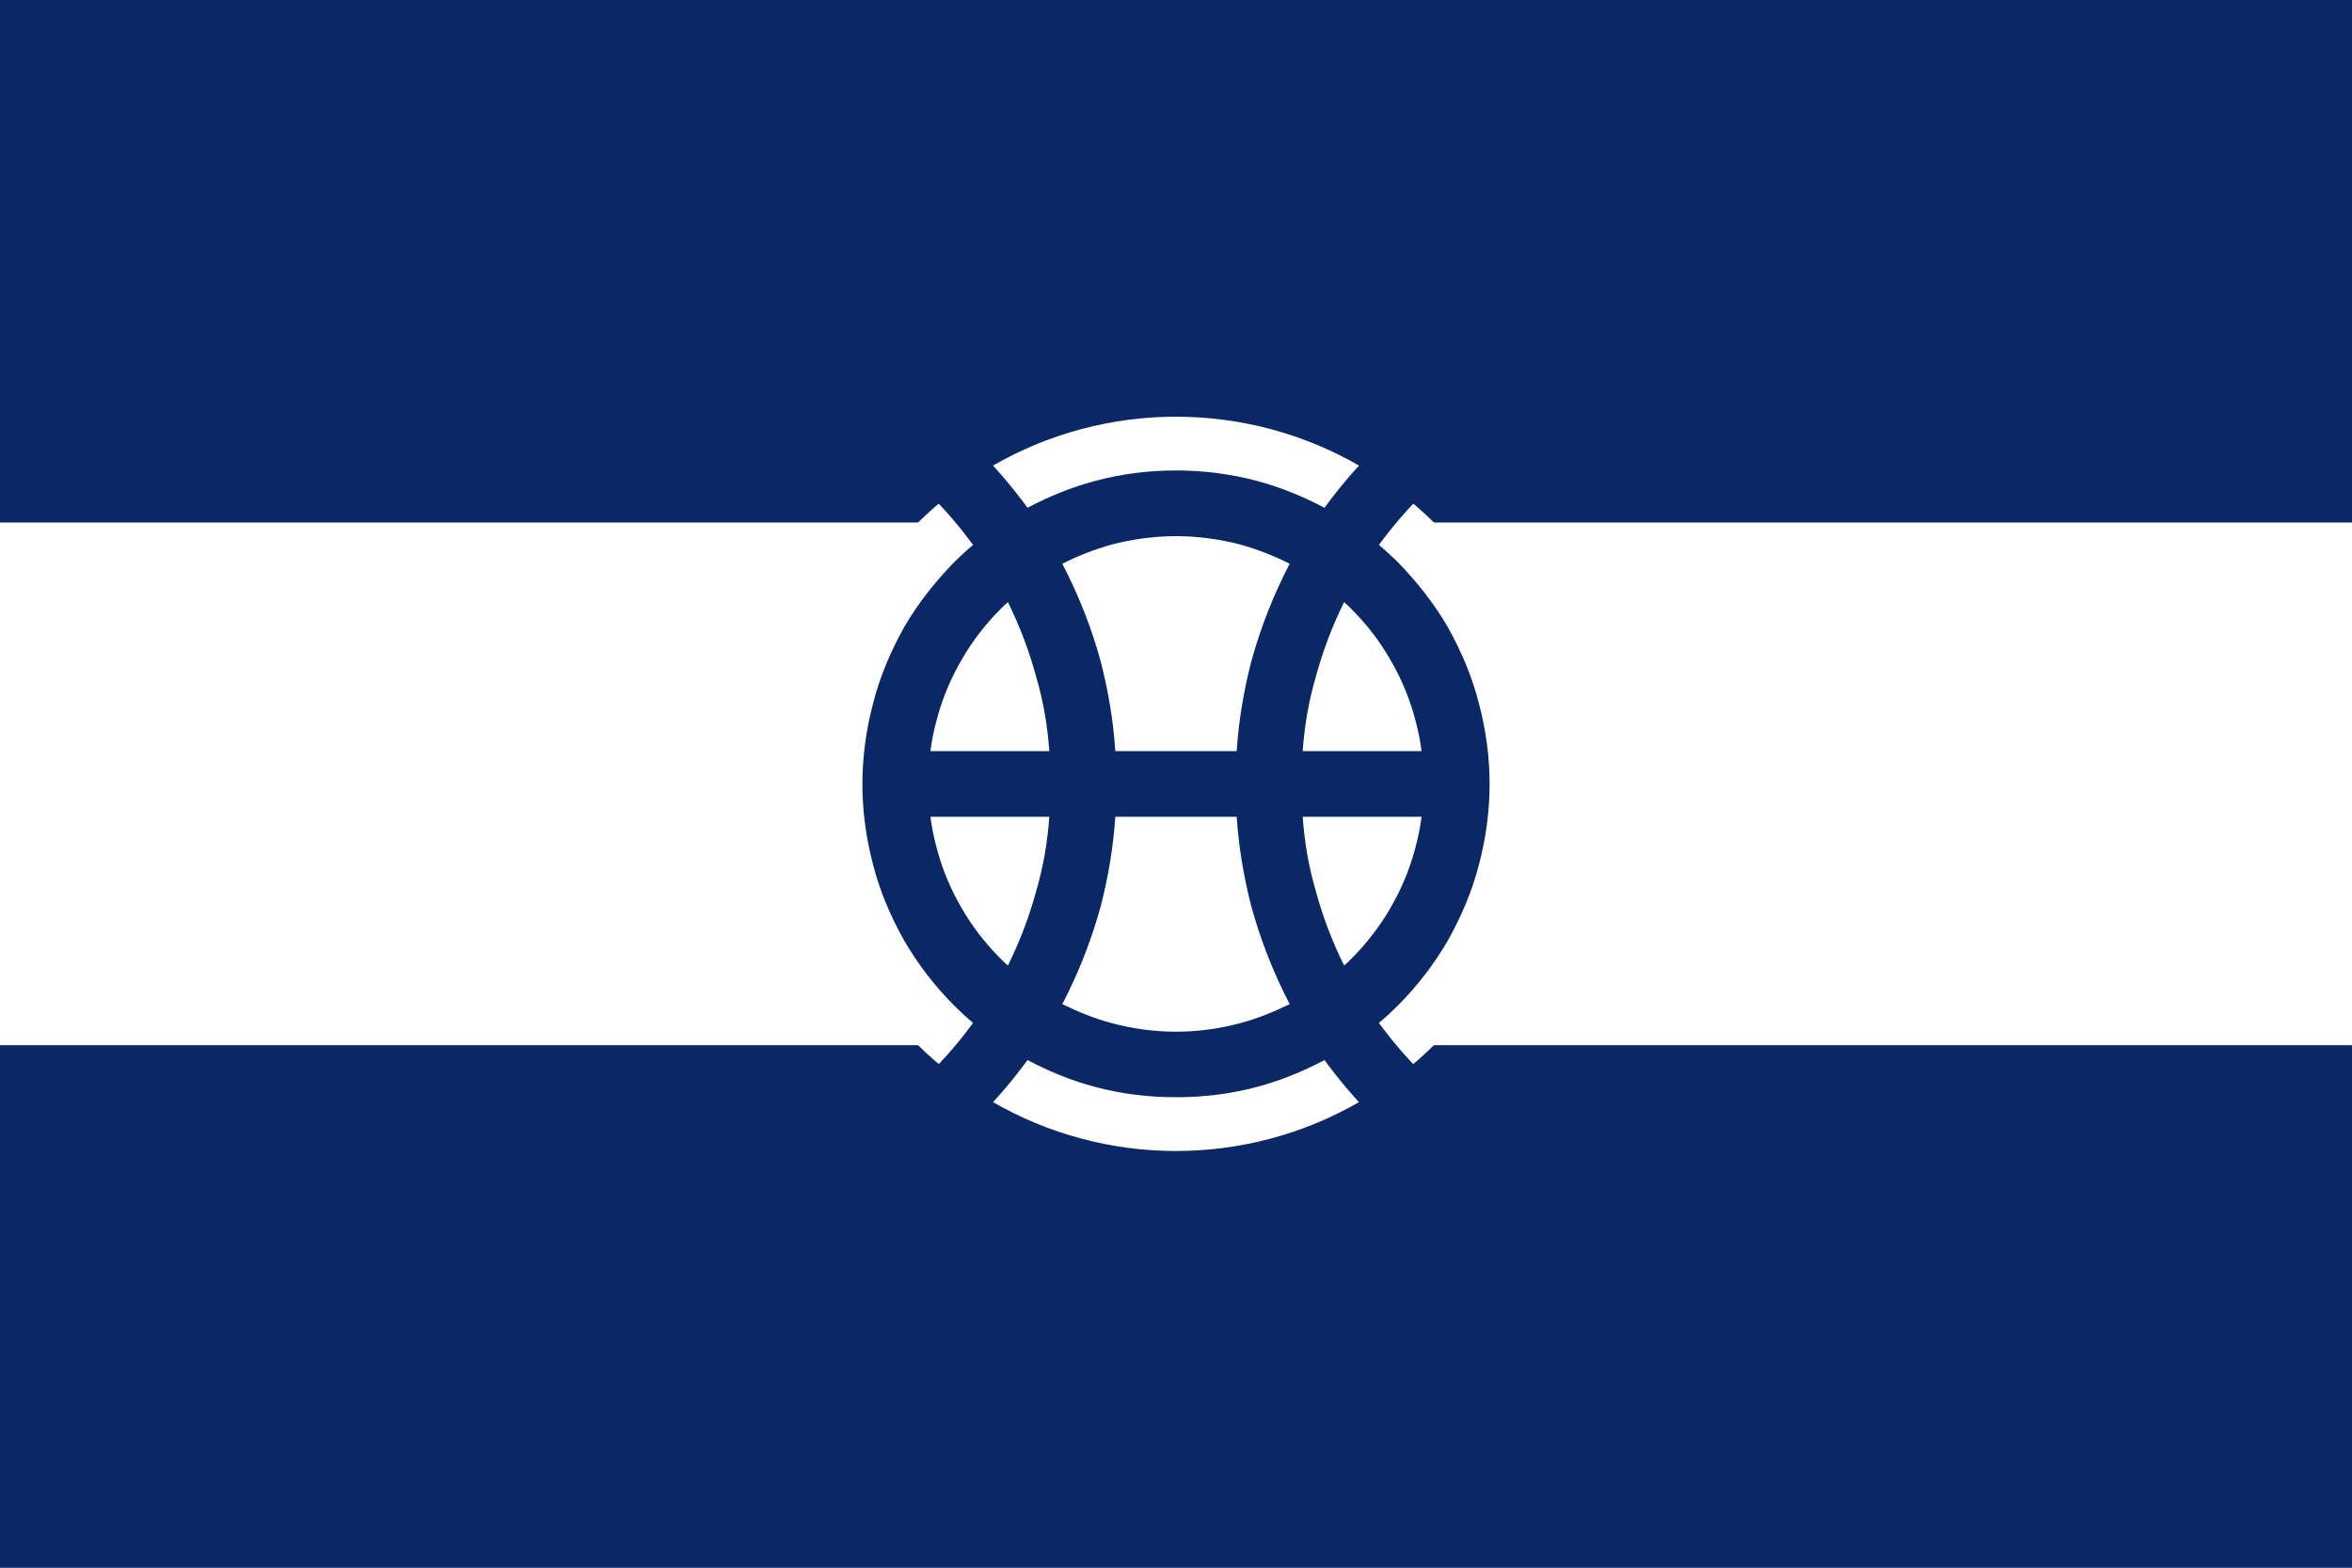
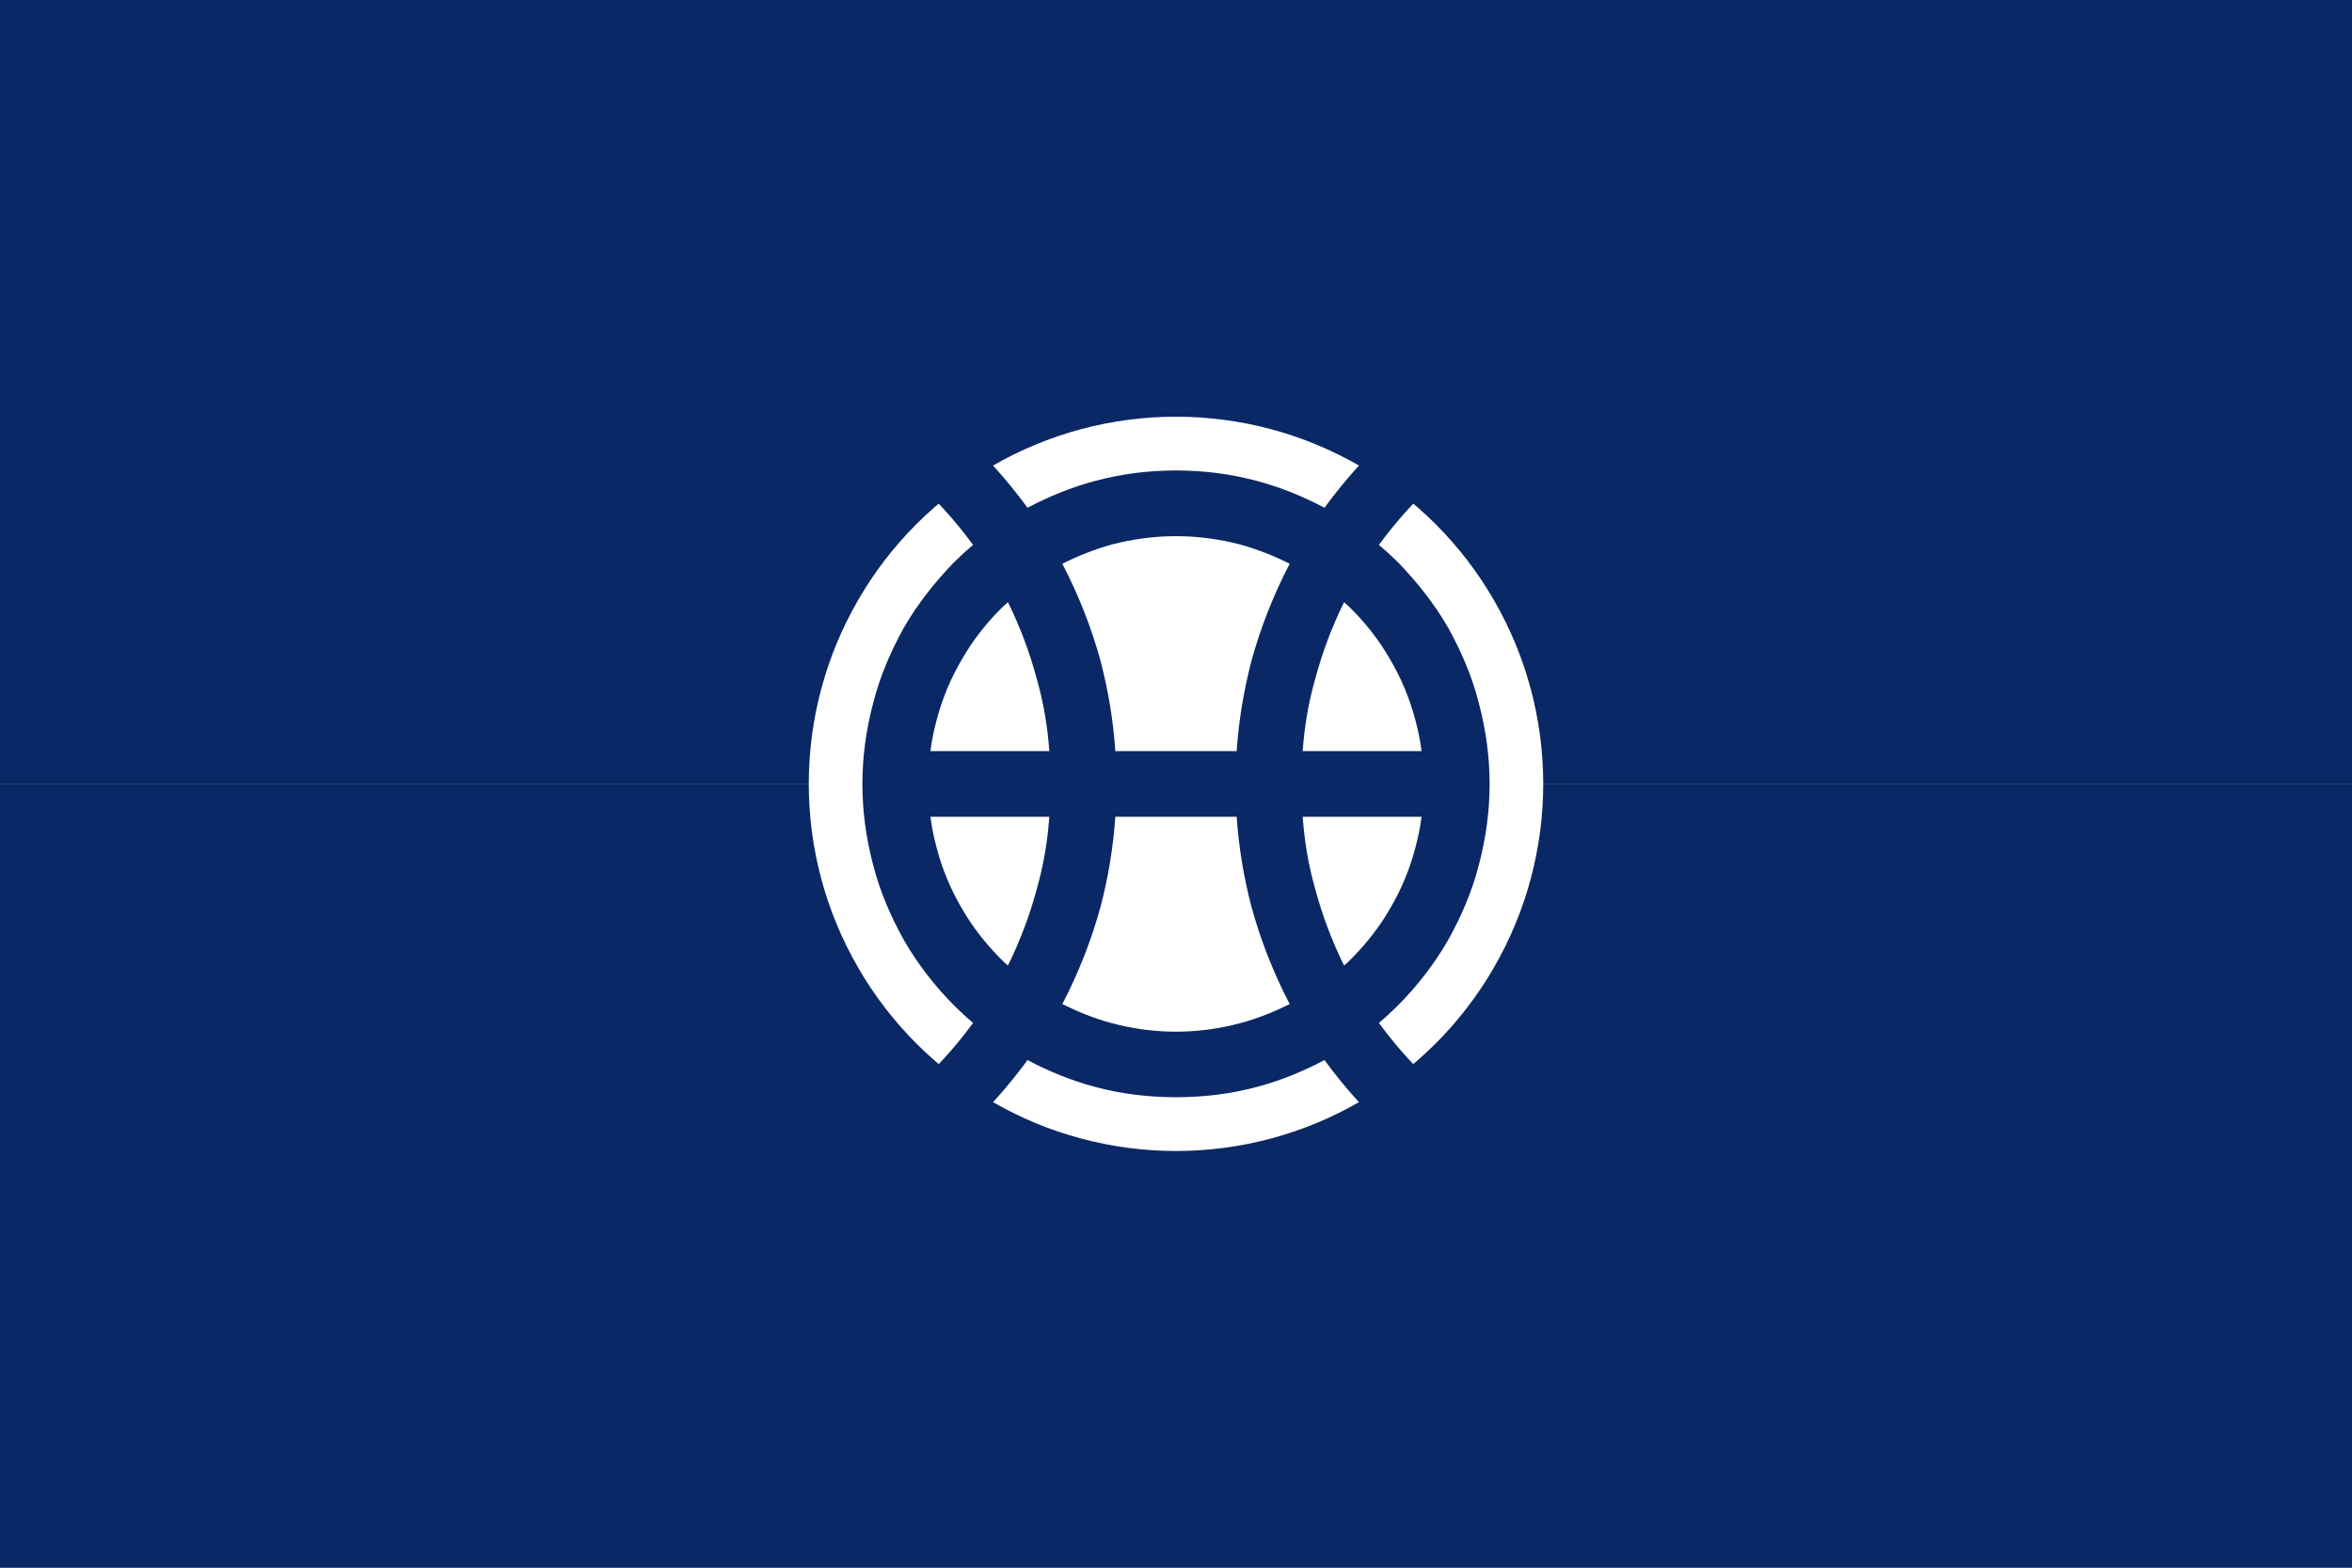
<svg xmlns="http://www.w3.org/2000/svg" xmlns:ns1="http://xml.openoffice.org/svg/export" version="1.2" width="150mm" height="100mm" viewBox="0 0 15000 10000" preserveAspectRatio="xMidYMid" fill-rule="evenodd" stroke-width="28.222" stroke-linejoin="round" xml:space="preserve">
  <rect x="0" y="0" width="15000" height="10000" fill="#808080" stroke="none" />
  <defs class="ClipPathGroup">
    <clipPath id="presentation_clip_path" clipPathUnits="userSpaceOnUse">
      <rect x="0" y="0" width="15000" height="10000" />
    </clipPath>
    <clipPath id="presentation_clip_path_shrink" clipPathUnits="userSpaceOnUse">
      <rect x="15" y="10" width="14970" height="9980" />
    </clipPath>
  </defs>
  <defs class="TextShapeIndex">
    <g ns1:slide="id1" ns1:id-list="id3 id4 id5 id6 id7" />
  </defs>
  <defs class="EmbeddedBulletChars">
    <g id="bullet-char-template-57356" transform="scale(0,-0)">
      <path d="M 580,1141 L 1163,571 580,0 -4,571 580,1141 Z" />
    </g>
    <g id="bullet-char-template-57354" transform="scale(0,-0)">
-       <path d="M 8,1128 L 1137,1128 1137,0 8,0 8,1128 Z" />
-     </g>
+       </g>
    <g id="bullet-char-template-10146" transform="scale(0,-0)">
-       <path d="M 174,0 L 602,739 174,1481 1456,739 174,0 Z M 1358,739 L 309,1346 659,739 1358,739 Z" />
-     </g>
+       </g>
    <g id="bullet-char-template-10132" transform="scale(0,-0)">
      <path d="M 2015,739 L 1276,0 717,0 1260,543 174,543 174,936 1260,936 717,1481 1274,1481 2015,739 Z" />
    </g>
    <g id="bullet-char-template-10007" transform="scale(0,-0)">
      <path d="M 0,-2 C -7,14 -16,27 -25,37 L 356,567 C 262,823 215,952 215,954 215,979 228,992 255,992 264,992 276,990 289,987 310,991 331,999 354,1012 L 381,999 492,748 772,1049 836,1024 860,1049 C 881,1039 901,1025 922,1006 886,937 835,863 770,784 769,783 710,716 594,584 L 774,223 C 774,196 753,168 711,139 L 727,119 C 717,90 699,76 672,76 641,76 570,178 457,381 L 164,-76 C 142,-110 111,-127 72,-127 30,-127 9,-110 8,-76 1,-67 -2,-52 -2,-32 -2,-23 -1,-13 0,-2 Z" />
    </g>
    <g id="bullet-char-template-10004" transform="scale(0,-0)">
      <path d="M 285,-33 C 182,-33 111,30 74,156 52,228 41,333 41,471 41,549 55,616 82,672 116,743 169,778 240,778 293,778 328,747 346,684 L 369,508 C 377,444 397,411 428,410 L 1163,1116 C 1174,1127 1196,1133 1229,1133 1271,1133 1292,1118 1292,1087 L 1292,965 C 1292,929 1282,901 1262,881 L 442,47 C 390,-6 338,-33 285,-33 Z" />
    </g>
    <g id="bullet-char-template-9679" transform="scale(0,-0)">
-       <path d="M 813,0 C 632,0 489,54 383,161 276,268 223,411 223,592 223,773 276,916 383,1023 489,1130 632,1184 813,1184 992,1184 1136,1130 1245,1023 1353,916 1407,772 1407,592 1407,412 1353,268 1245,161 1136,54 992,0 813,0 Z" />
+       <path d="M 813,0 C 632,0 489,54 383,161 276,268 223,411 223,592 223,773 276,916 383,1023 489,1130 632,1184 813,1184 992,1184 1136,1130 1245,1023 1353,916 1407,772 1407,592 1407,412 1353,268 1245,161 1136,54 992,0 813,0 " />
    </g>
    <g id="bullet-char-template-8226" transform="scale(0,-0)">
      <path d="M 346,457 C 273,457 209,483 155,535 101,586 74,649 74,723 74,796 101,859 155,911 209,963 273,989 346,989 419,989 480,963 531,910 582,859 608,796 608,723 608,648 583,586 532,535 482,483 420,457 346,457 Z" />
    </g>
    <g id="bullet-char-template-8211" transform="scale(0,-0)">
      <path d="M -4,459 L 1135,459 1135,606 -4,606 -4,459 Z" />
    </g>
    <g id="bullet-char-template-61548" transform="scale(0,-0)">
      <path d="M 173,740 C 173,903 231,1043 346,1159 462,1274 601,1332 765,1332 928,1332 1067,1274 1183,1159 1299,1043 1357,903 1357,740 1357,577 1299,437 1183,322 1067,206 928,148 765,148 601,148 462,206 346,322 231,437 173,577 173,740 Z" />
    </g>
  </defs>
  <g>
    <g id="id2" class="Master_Slide">
      <g id="bg-id2" class="Background" />
      <g id="bo-id2" class="BackgroundObjects" />
    </g>
  </g>
  <g class="SlideGroup">
    <g>
      <g id="container-id1">
        <g id="id1" class="Slide" clip-path="url(#presentation_clip_path)">
          <g class="Page">
            <g class="com.sun.star.drawing.PolyPolygonShape">
              <g id="id3">
                <rect class="BoundingBox" stroke="none" fill="none" x="0" y="5000" width="15001" height="5001" />
                <path fill="rgb(9,40,101)" stroke="none" d="M 0,5000 L 15000,5000 15000,10000 0,10000 0,5000 Z " />
              </g>
            </g>
            <g class="com.sun.star.drawing.PolyPolygonShape">
              <g id="id4">
                <rect class="BoundingBox" stroke="none" fill="none" x="0" y="0" width="15001" height="5001" />
                <path fill="rgb(9,40,101)" stroke="none" d="M 0,0 L 15000,0 15000,5000 0,5000 0,0 Z " />
              </g>
            </g>
            <g class="com.sun.star.drawing.PolyPolygonShape">
              <g id="id5">
-                 <rect class="BoundingBox" stroke="none" fill="none" x="0" y="3333" width="15001" height="3335" />
-                 <path fill="rgb(255,255,255)" stroke="none" d="M 0,3333 L 15000,3333 15000,6667 0,6667 0,3333 Z " />
-               </g>
+                 </g>
            </g>
            <g class="com.sun.star.drawing.CustomShape">
              <g id="id6">
                <rect class="BoundingBox" stroke="none" fill="none" x="5158" y="2657" width="4685" height="4686" />
                <path fill="rgb(255,255,255)" stroke="none" d="M 9842,5000 C 9842,5411 9734,5815 9528,6171 9323,6527 9027,6823 8671,7028 8315,7234 7911,7342 7500,7342 7089,7342 6685,7234 6329,7028 5973,6823 5677,6527 5472,6171 5266,5815 5158,5411 5158,5000 5158,4589 5266,4185 5472,3829 5677,3473 5973,3177 6329,2972 6685,2766 7089,2658 7500,2658 7911,2658 8315,2766 8671,2972 9027,3177 9323,3473 9528,3829 9734,4185 9842,4589 9842,5000 L 9842,5000 Z " />
              </g>
            </g>
            <g class="com.sun.star.drawing.ClosedBezierShape">
              <g id="id7">
-                 <rect class="BoundingBox" stroke="none" fill="none" x="5499" y="2870" width="4003" height="4261" />
                <path fill="rgb(9,40,101)" stroke="none" d="M 9431,5519 C 9388,5687 9319,5847 9234,5999 9146,6151 9036,6293 8914,6415 8876,6453 8836,6490 8794,6525 8874,6634 8962,6738 9058,6834 L 8908,6981 8762,7130 C 8647,7015 8543,6893 8447,6762 8311,6834 8167,6893 8017,6933 7849,6978 7676,6999 7500,6999 7324,6999 7151,6978 6983,6933 6833,6893 6689,6834 6553,6762 6457,6893 6353,7015 6238,7130 L 6092,6981 5942,6834 C 6038,6738 6126,6634 6206,6525 6164,6490 6124,6453 6086,6415 5964,6293 5854,6151 5766,5999 5681,5847 5612,5687 5569,5519 5524,5351 5500,5175 5500,5002 5500,4826 5524,4652 5569,4484 5612,4314 5681,4154 5766,4001 5854,3849 5964,3711 6086,3585 6124,3548 6164,3511 6206,3476 6126,3367 6038,3263 5942,3167 L 6092,3020 6238,2871 C 6353,2985 6457,3108 6553,3239 6689,3167 6833,3108 6983,3068 7151,3023 7324,3001 7500,3001 7676,3001 7849,3023 8017,3068 8167,3108 8311,3167 8447,3239 8543,3108 8647,2985 8762,2871 L 8908,3020 9058,3167 C 8962,3263 8874,3367 8794,3476 8836,3511 8876,3548 8914,3585 9036,3711 9146,3849 9234,4001 9319,4154 9388,4314 9431,4484 9476,4652 9500,4826 9500,5002 9500,5175 9476,5351 9431,5519 Z M 8618,3884 C 8602,3868 8588,3855 8572,3841 8495,3996 8433,4162 8388,4330 8345,4479 8319,4634 8308,4791 L 9066,4791 C 9058,4724 9044,4658 9026,4591 8991,4458 8938,4330 8868,4210 8799,4089 8714,3980 8618,3884 Z M 7908,3473 C 7777,3439 7639,3420 7500,3420 7361,3420 7223,3439 7092,3473 6983,3503 6876,3545 6775,3596 6879,3796 6961,4004 7020,4220 7068,4407 7100,4596 7113,4791 L 7887,4791 C 7900,4596 7932,4407 7980,4220 8039,4004 8121,3796 8225,3596 8124,3545 8017,3503 7908,3473 Z M 6382,3884 C 6286,3980 6201,4089 6132,4210 6062,4330 6009,4458 5974,4591 5956,4658 5942,4724 5934,4791 L 6692,4791 C 6681,4634 6655,4479 6612,4330 6567,4162 6505,3996 6428,3841 6412,3855 6398,3868 6382,3884 Z M 5974,5410 C 6009,5543 6062,5671 6132,5791 6201,5911 6286,6020 6382,6116 6398,6132 6412,6146 6428,6159 6505,6004 6567,5839 6612,5671 6655,5522 6681,5367 6692,5210 L 5934,5210 C 5942,5276 5956,5343 5974,5410 Z M 7092,6527 C 7223,6562 7361,6581 7500,6581 7639,6581 7777,6562 7908,6527 8017,6498 8124,6455 8225,6405 8121,6205 8039,5996 7980,5780 7932,5594 7900,5404 7887,5210 L 7113,5210 C 7100,5404 7068,5594 7020,5780 6961,5996 6879,6205 6775,6405 6876,6455 6983,6498 7092,6527 Z M 8618,6116 C 8714,6020 8799,5911 8868,5791 8938,5671 8991,5543 9026,5410 9044,5343 9058,5276 9066,5210 L 8308,5210 C 8319,5367 8345,5522 8388,5671 8433,5839 8495,6004 8572,6159 8588,6146 8602,6132 8618,6116 Z " />
              </g>
            </g>
          </g>
        </g>
      </g>
    </g>
  </g>
</svg>